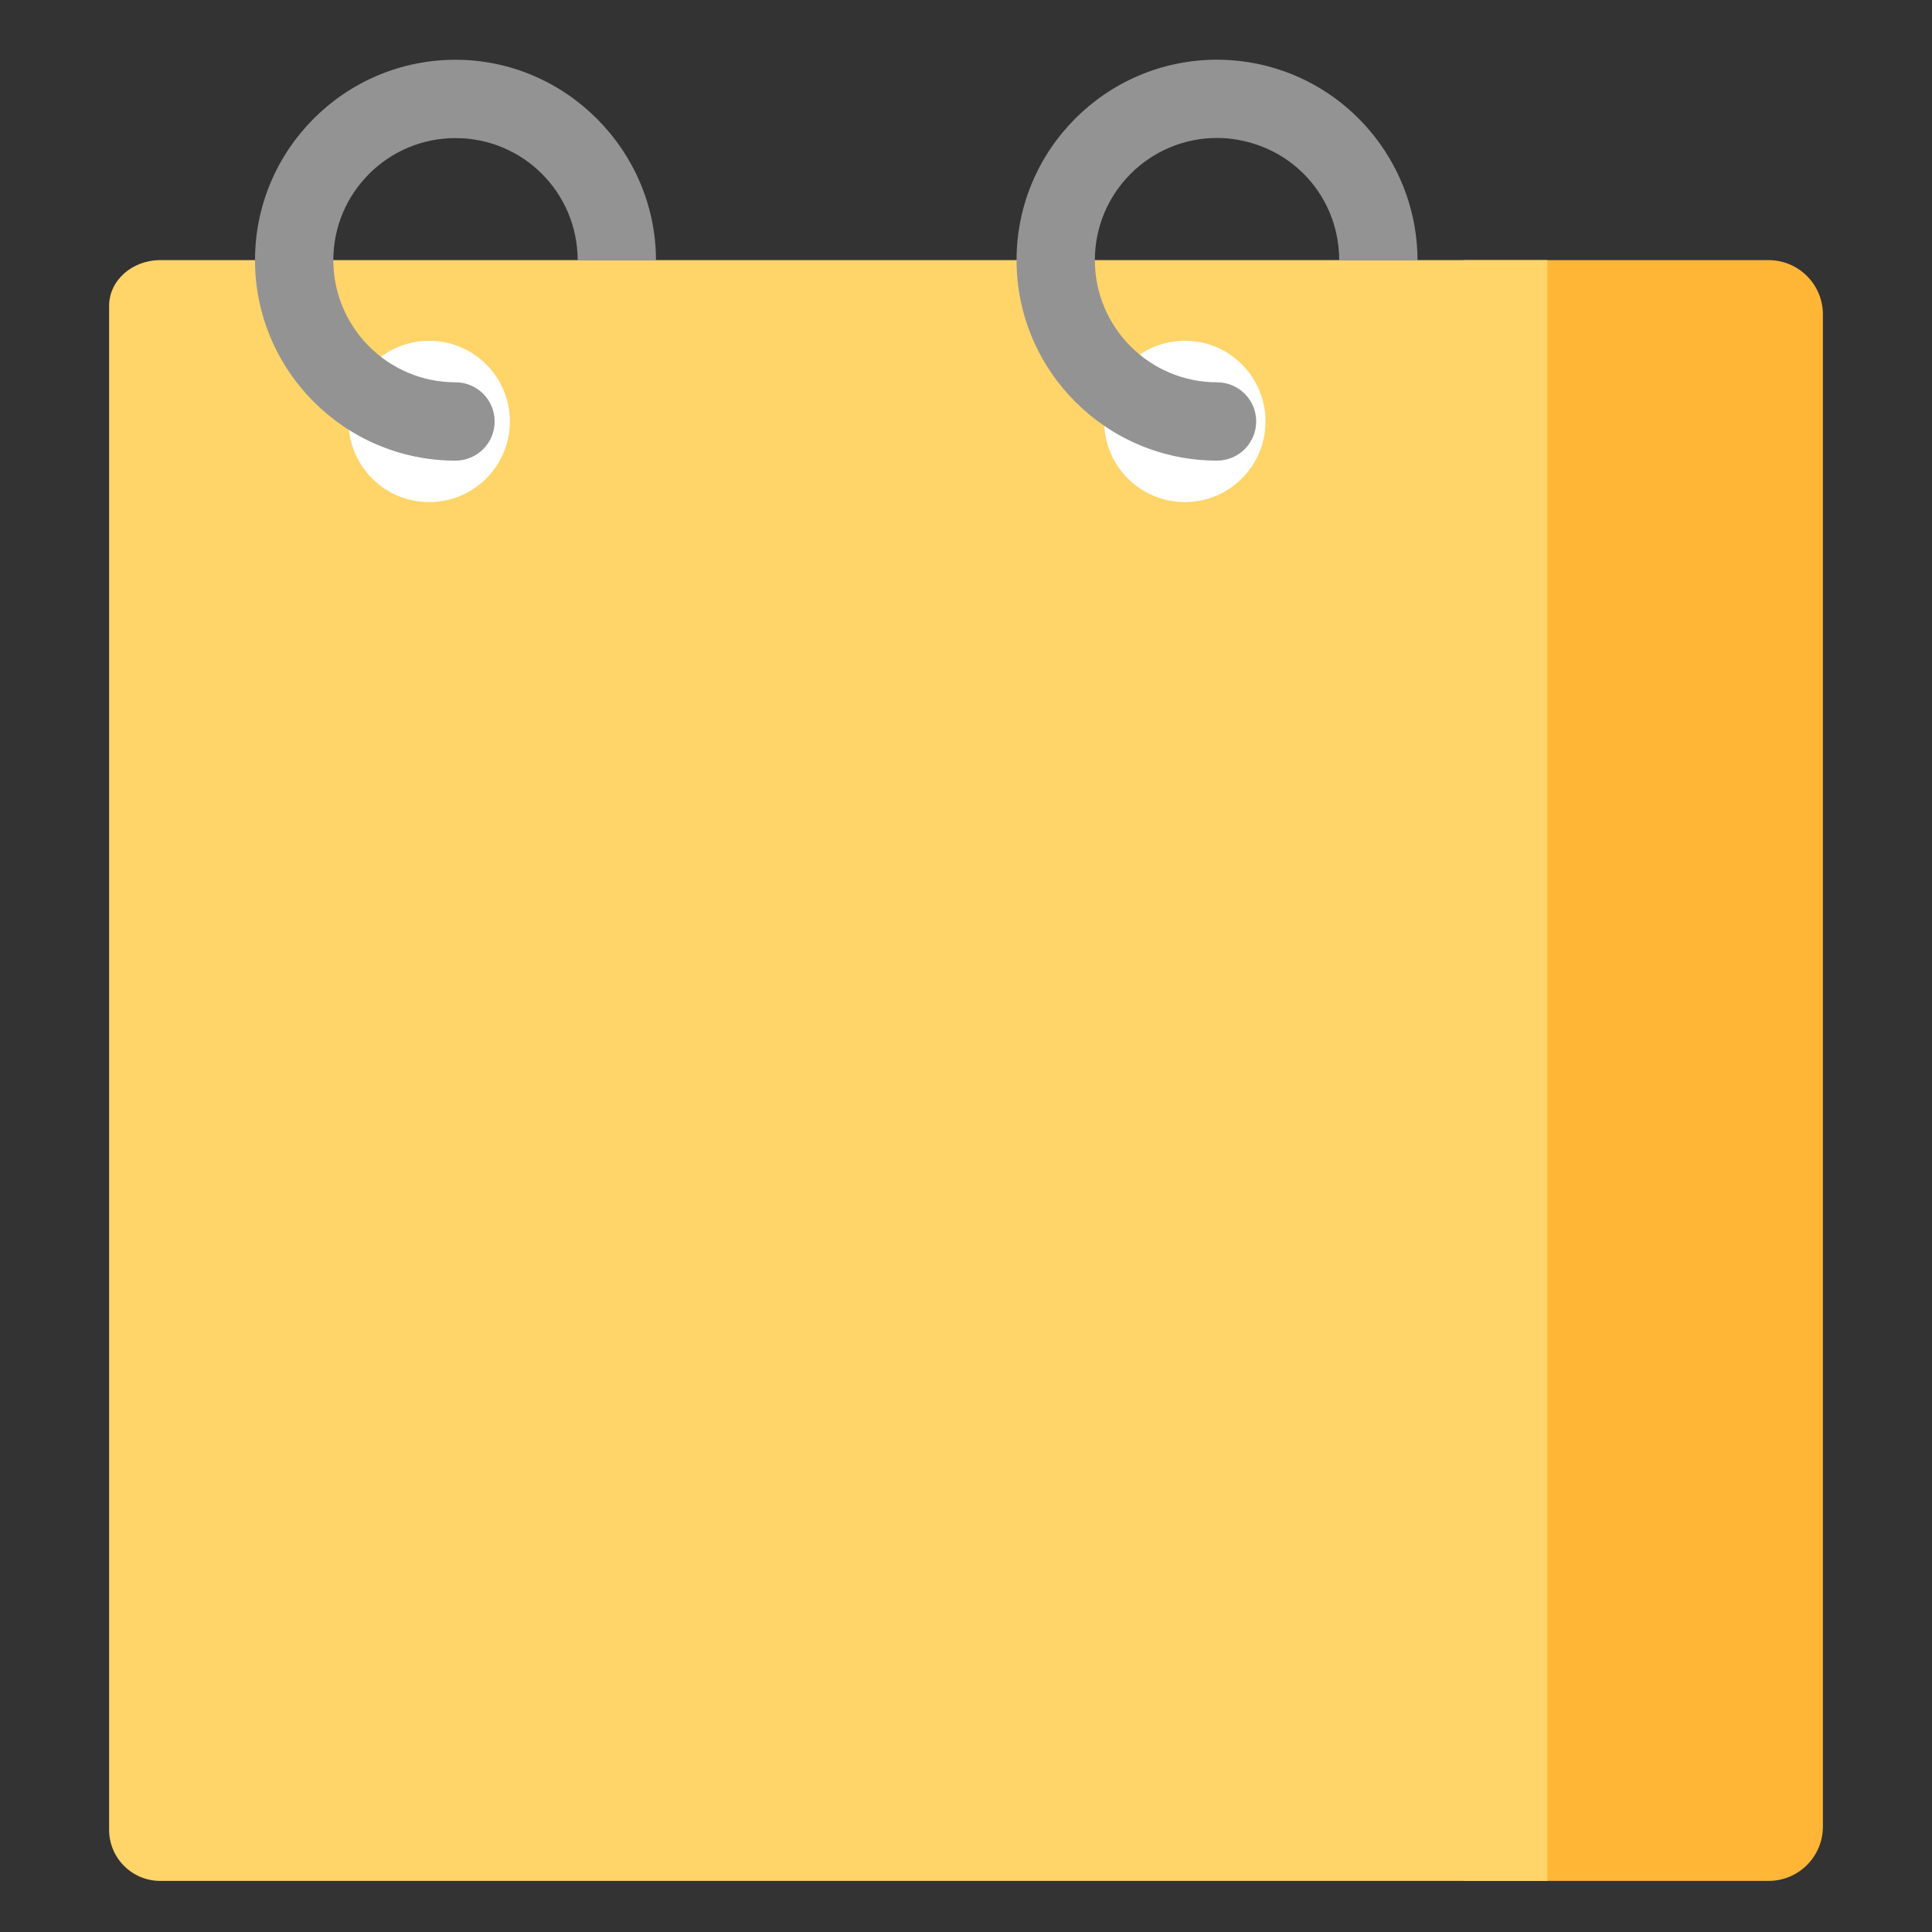
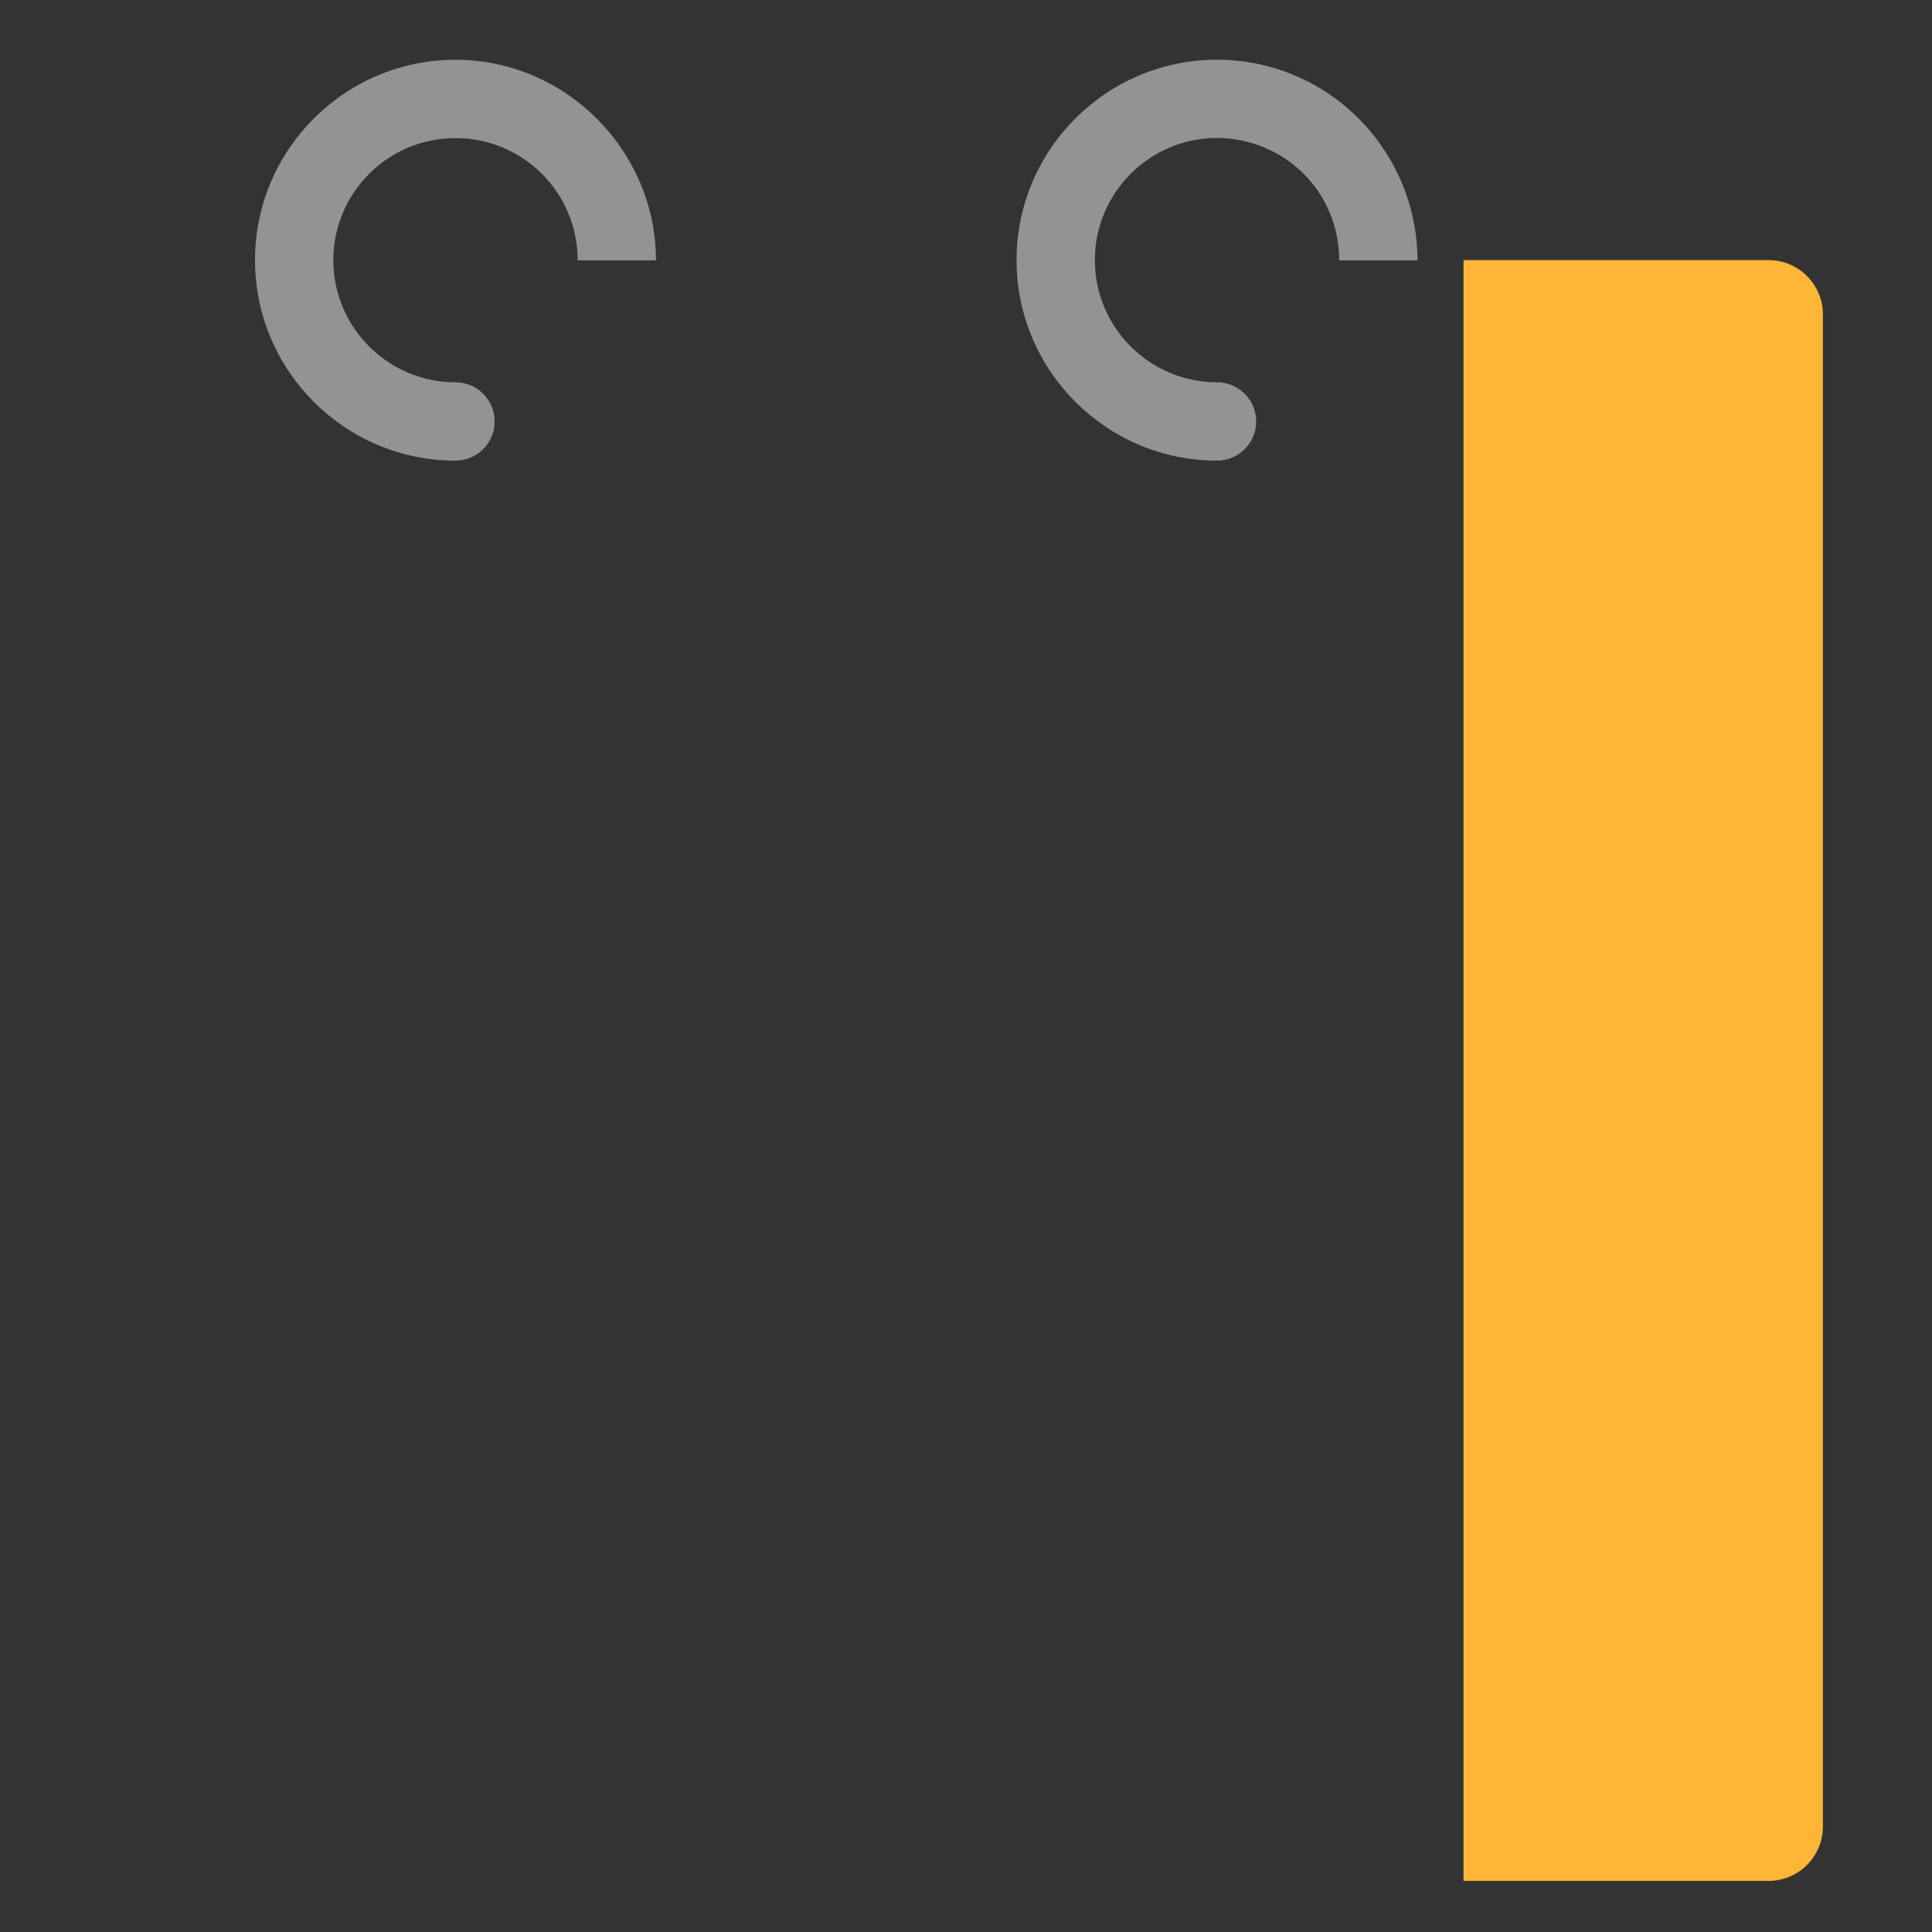
<svg xmlns="http://www.w3.org/2000/svg" version="1.1" x="0px" y="0px" viewBox="0 0 512 512" enable-background="new 0 0 512 512" xml:space="preserve">
  <rect x="0" y="0" width="512" height="512" fill="#333333" stroke="none" />
  <g id="Layer_2">
    <path fill="#FFB636" d="M468.686,498.459h-80.832V68.935h80.832c7.953,0,14.4,6.447,14.4,14.4v400.724   C483.086,492.012,476.639,498.459,468.686,498.459z" />
  </g>
  <g id="Layer_3">
-     <path fill="#FFD469" d="M410.07,68.935l-367.604,0c-7.485,0-13.552,5.418-13.552,12.102v1.449c0,0,0,0.001,0,0.001v402.42   c0,7.484,6.067,13.552,13.552,13.552H410.07V254.467h0V68.935z" />
-   </g>
+     </g>
  <g id="Layer_4">
-     <path fill="#FFFFFF" d="M135.117,111.688c0,11.806-9.571,21.376-21.376,21.376s-21.376-9.571-21.376-21.376   s9.571-21.376,21.376-21.376S135.117,99.882,135.117,111.688z M314.001,90.311c-11.806,0-21.376,9.571-21.376,21.376   s9.571,21.376,21.376,21.376c11.806,0,21.376-9.571,21.376-21.376S325.807,90.311,314.001,90.311z" />
-   </g>
+     </g>
  <g id="Layer_5">
    <path fill="#939393" d="M173.84,69h-20.754c0-18-14.524-32.408-32.376-32.408S88.334,51.084,88.334,68.936   s14.524,32.377,32.376,32.377c5.731,0,10.377,4.648,10.377,10.379s-4.646,10.381-10.377,10.381   c-29.296,0-53.13-23.826-53.13-53.122s23.834-53.114,53.13-53.114S173.84,40,173.84,69z M335.976,17.557   c-4.372-1.141-8.897-1.736-13.45-1.736c-29.296,0-53.13,23.826-53.13,53.122s23.834,53.126,53.13,53.126   c5.731,0,10.377-4.648,10.377-10.379s-4.646-10.378-10.377-10.378c-17.853,0-32.376-14.524-32.376-32.376   s14.523-32.376,32.376-32.376c2.785,0,5.547,0.384,8.208,1.079C344.963,41.352,354.901,54,354.901,69h20.754   C375.655,45,359.338,23.656,335.976,17.557z" />
  </g>
</svg>